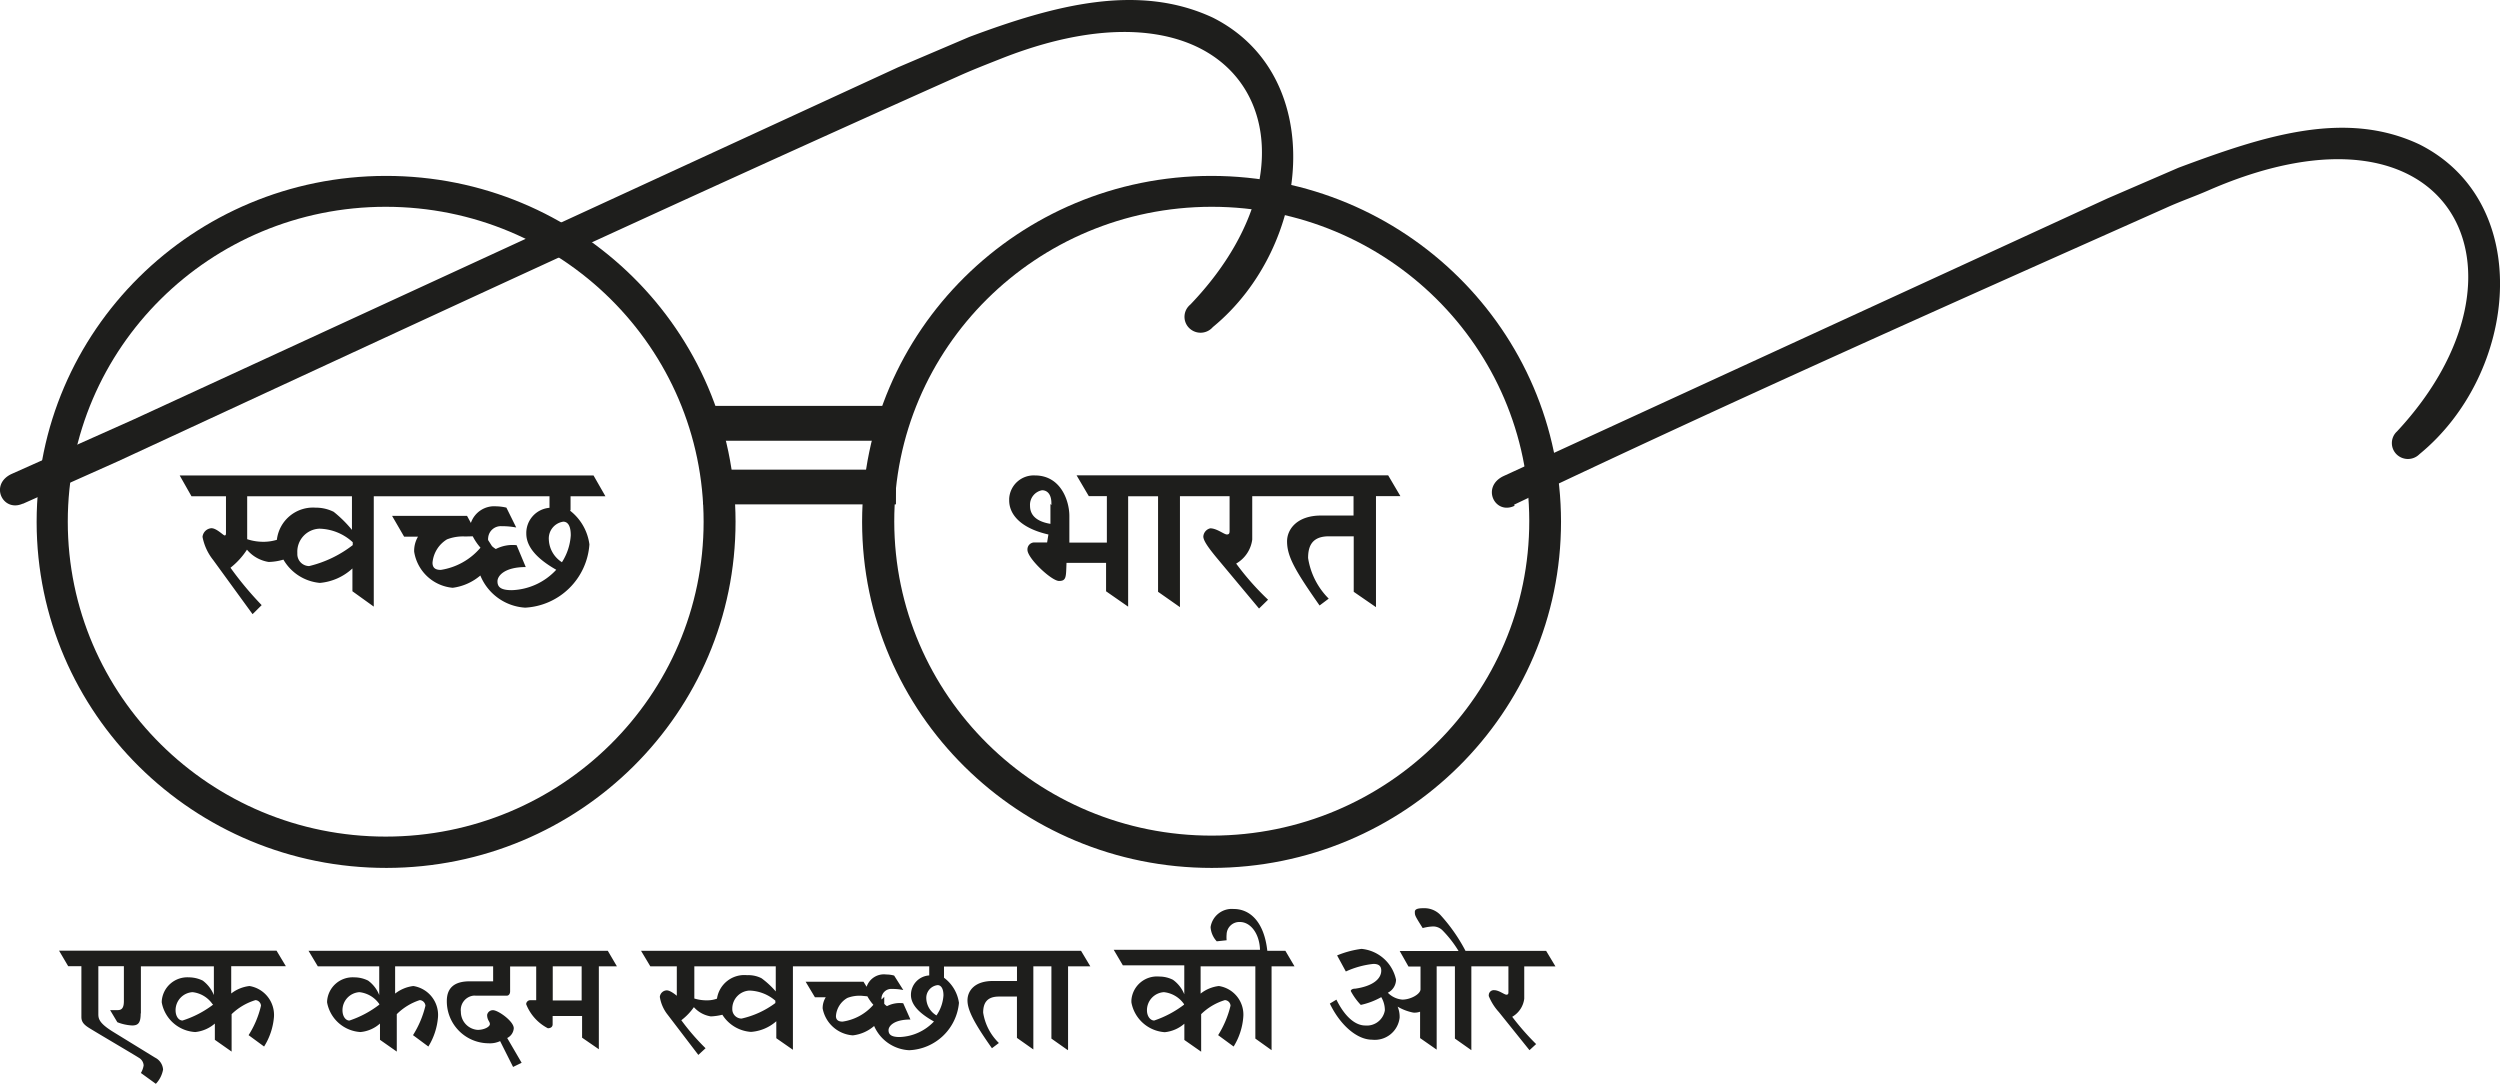
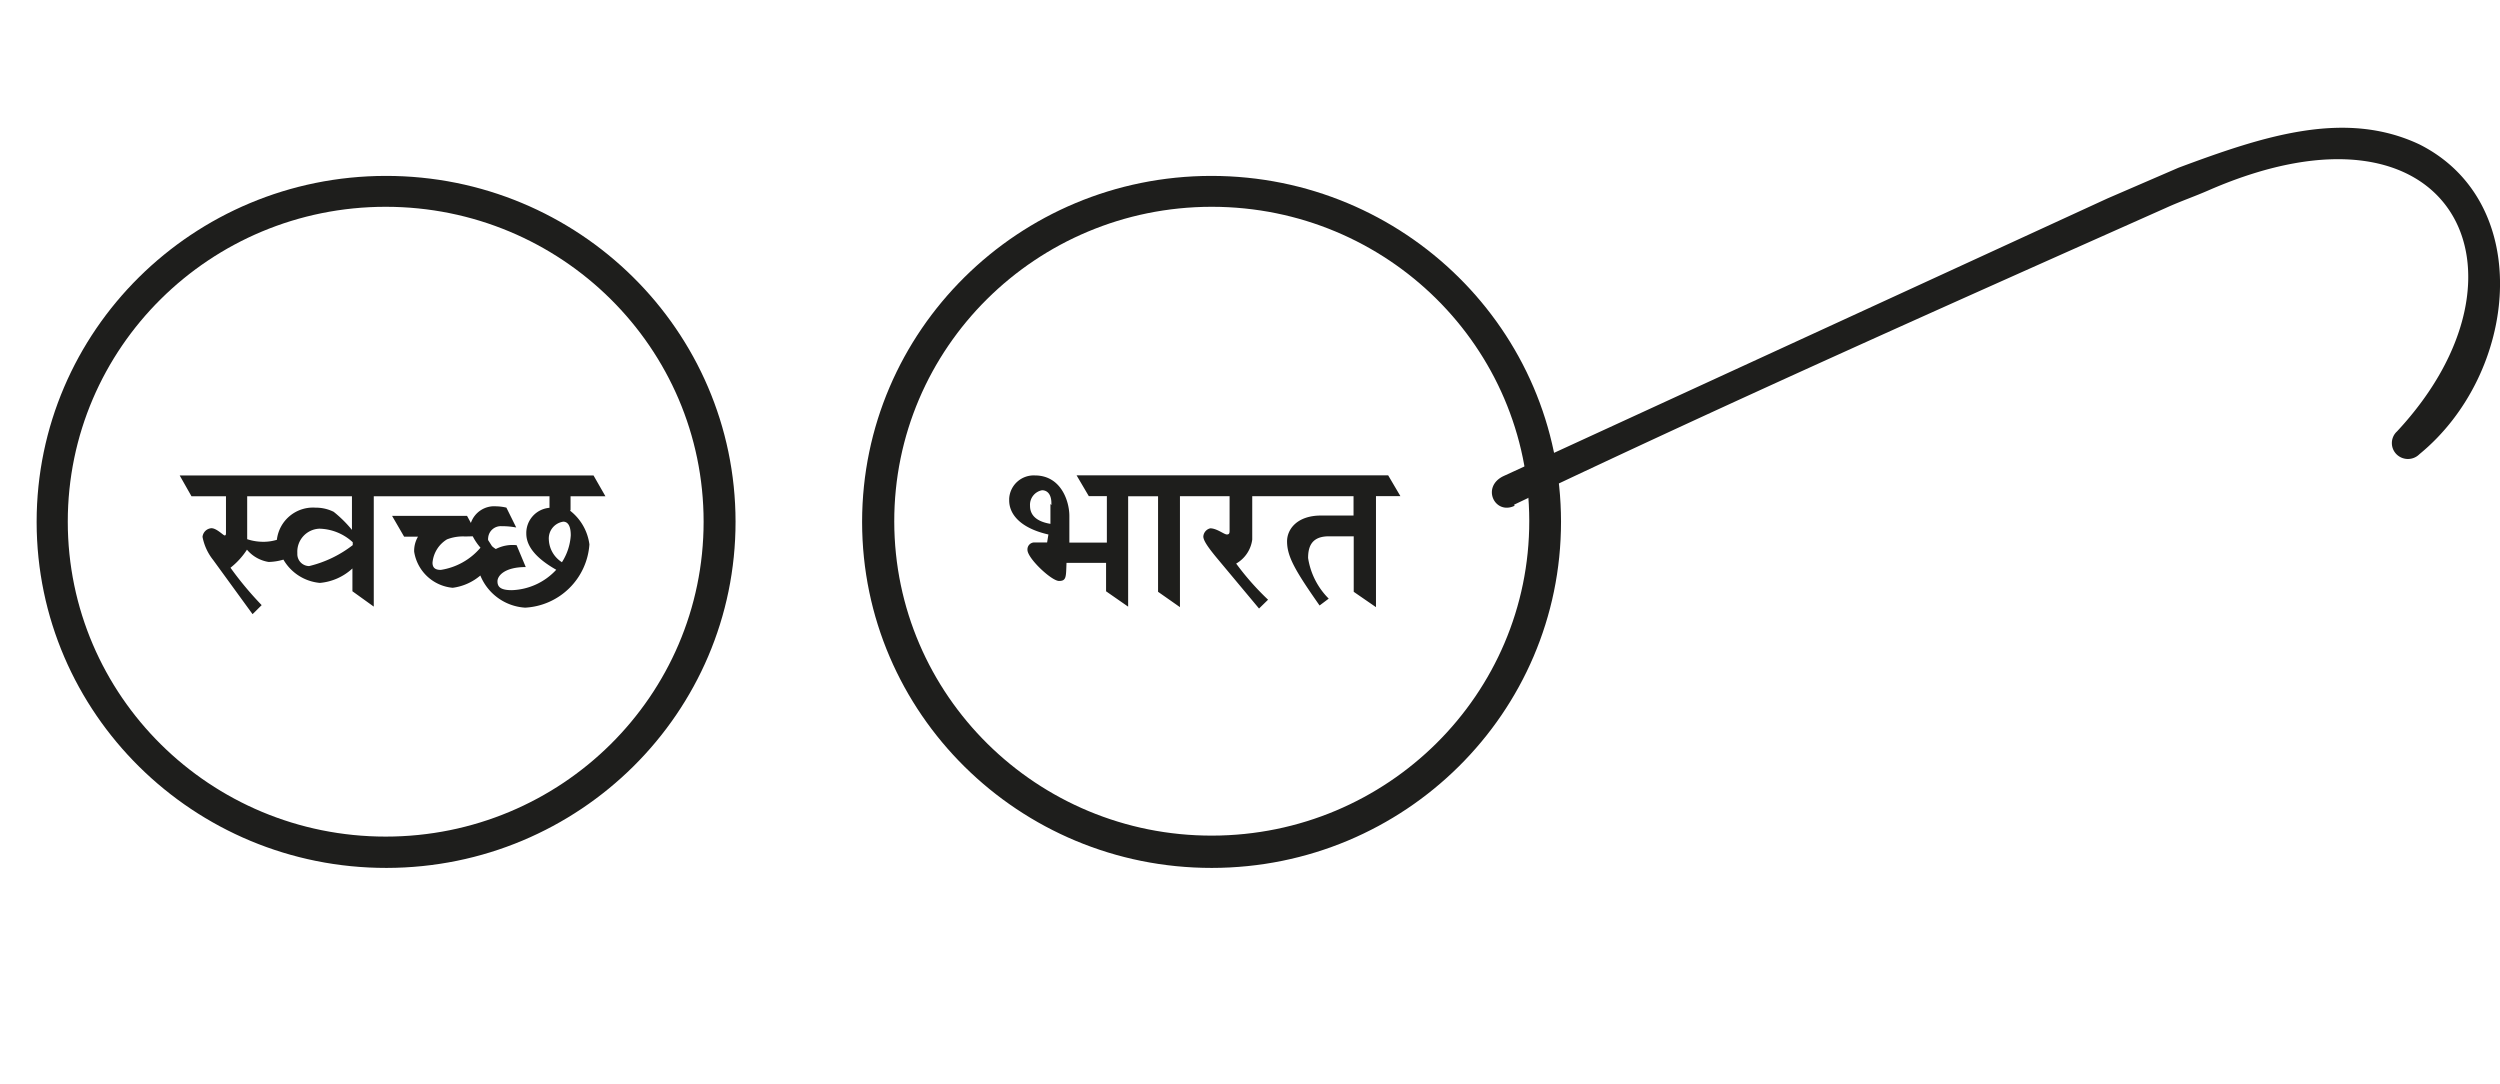
<svg xmlns="http://www.w3.org/2000/svg" id="Layer_1" data-name="Layer 1" viewBox="0 0 692 300">
  <defs>
    <style>.cls-1{fill:#1e1e1c;fill-rule:evenodd;}</style>
  </defs>
  <title>Swacch-Bharat</title>
  <g id="Group_21657" data-name="Group 21657">
-     <path id="Path_26916" data-name="Path 26916" class="cls-1" d="M194.59,112.35H248V122H194.59Z" />
-     <path id="Path_26917" data-name="Path 26917" class="cls-1" d="M194.59,130H248v9.61H194.59Z" />
    <path id="Path_26918" data-name="Path 26918" class="cls-1" d="M76.66,149.41a12.71,12.71,0,0,1-3.24.55,14.21,14.21,0,0,1-5-.71V137.36h29v9.31a33.76,33.76,0,0,0-5.06-5,11.06,11.06,0,0,0-5-1.15,10.07,10.07,0,0,0-10.71,8.8Zm298-12.06v5.35h-9c-6.52,0-9.4,3.7-9.4,7.15,0,4.25,2.32,8.2,9,17.75l2.53-1.9a20.21,20.21,0,0,1-5.71-11.25c0-3.5,1.26-6,5.76-6h6.87v15.36l6.16,4.25V137.33h6.76l-3.38-5.75H298l3.38,5.75h5v12.86H296v-7.38c0-4.11-2.32-11.21-9.55-11.21a6.8,6.8,0,0,0-7.11,6.45c0,.15,0,.3,0,.45,0,3.9,3.18,7.7,10.86,9.45l-.36,2.2H286.4a1.91,1.91,0,0,0-2,1.85,1.33,1.33,0,0,0,0,.2c0,2.35,6.67,8.61,8.74,8.61s1.92-1.15,2.07-5h10.95v7.86l6.11,4.25V137.36h8.28v26.45l6.06,4.25V137.34h13.74v9.4c0,.7,0,1.2-.76,1.2s-2.78-1.7-4.59-1.7a2.51,2.51,0,0,0-1.92,2.25c0,1.09,1.21,2.89,3.65,5.85l11.77,14.1L351,166a74.62,74.62,0,0,1-8.83-10,9,9,0,0,0,4.45-6.65v-12H374.8Zm-83.9,2.15V145c-3.93-.65-5.65-2.45-5.65-5a4.1,4.1,0,0,1,3.33-4.3c1.41,0,2.73,1.08,2.58,4.1Zm-132.83,1.7v-3.84h9.65l-3.29-5.75H49.74L53,137.36h9.55v10c0,.5,0,.85-.37.85s-2.22-2-3.65-2a2.66,2.66,0,0,0-2.47,2.4A14.63,14.63,0,0,0,59,155l10.91,15,2.52-2.5a93.74,93.74,0,0,1-8.63-10.35,20.7,20.7,0,0,0,4.56-5,9.82,9.82,0,0,0,6,3.4,15.39,15.39,0,0,0,4.09-.65,13,13,0,0,0,10.1,6.45,15.23,15.23,0,0,0,9-4v6.31l5.91,4.25V137.36h48.64v3.2a7,7,0,0,0-6.42,7.15c0,3.55,2.78,6.87,8.29,10a17.53,17.53,0,0,1-12.27,5.65c-3.14,0-4-.9-4-2.45s2-3.95,7.83-3.95L143,150.91a10.16,10.16,0,0,0-5.76,1.06,6.85,6.85,0,0,1-1.06-.8l-1.06-1.66a2,2,0,0,1,0-.6,3.52,3.52,0,0,1,3.76-3.26H139a21.09,21.09,0,0,1,3.89.36l-2.72-5.5a13.54,13.54,0,0,0-2.83-.36,6.82,6.82,0,0,0-7,4.6l-1.06-1.95H108.53l3.33,5.75h3.84a7.77,7.77,0,0,0-1.06,4.15,11.87,11.87,0,0,0,10.66,10,14.72,14.72,0,0,0,7.66-3.4,14.35,14.35,0,0,0,12.41,8.9,18.84,18.84,0,0,0,17.78-17.5,14.15,14.15,0,0,0-5.36-9.35Zm-27.07,7.25A15.21,15.21,0,0,0,133,151.6,18,18,0,0,1,122,157.75c-1.51,0-2.28-.59-2.28-2a8.41,8.41,0,0,1,4-6.45,12.08,12.08,0,0,1,5.05-.8Zm24.65,7.15a7.76,7.76,0,0,1-3.59-6.2,4.68,4.68,0,0,1,4-5c1.16,0,2.07,1,2.07,3.75a15.54,15.54,0,0,1-2.47,7.51Zm-69.9,1.09a3.31,3.31,0,0,1-3.31-3.32c0-.13,0-.26,0-.38a6.37,6.37,0,0,1,6.1-6.65h0a14.07,14.07,0,0,1,9.24,3.75v.8a31.88,31.88,0,0,1-12.07,5.8Z" />
-     <path id="Path_26919" data-name="Path 26919" class="cls-1" d="M39,280.43V267.48h20.2v7.95h0a9.47,9.47,0,0,0-3.08-4,8.8,8.8,0,0,0-3.84-.9,7.09,7.09,0,0,0-7.51,6.64c0,.1,0,.2,0,.3a10,10,0,0,0,9.29,8.2,9.82,9.82,0,0,0,5.41-2.35v4.5l4.64,3.26V280.72a16.28,16.28,0,0,1,6.62-3.89,1.65,1.65,0,0,1,1.51,1.55,26.13,26.13,0,0,1-3.43,8.15l4.29,3.15a18.16,18.16,0,0,0,2.73-8.15,8.12,8.12,0,0,0-6.77-8.6A10.08,10.08,0,0,0,64,275v-7.55H79.13l-2.58-4.3H16.35l2.53,4.3h3.65v14c0,1.05.3,1.9,1.92,2.95s12.62,7.5,14,8.4a2.59,2.59,0,0,1,1.31,2.1A5.85,5.85,0,0,1,39,297L43.14,300a7.72,7.72,0,0,0,2-3.95,4,4,0,0,0-2.22-3.3l-11.39-7c-3.94-2.4-4.31-3.65-4.31-5v-13.3h7.07v9.65c0,1.85-.55,2.5-1.71,2.5H30.48l2,3.35a13,13,0,0,0,4.09.9c1.62,0,2.37-.65,2.37-3.25Zm374.88-12.95h3.65v7c0,.5,0,.85-.56.85s-2.07-1.25-3.38-1.25a1.38,1.38,0,0,0-1.49,1.27,1.22,1.22,0,0,0,0,.38,14.78,14.78,0,0,0,2.78,4.4l8.48,10.56L425.2,289a69.73,69.73,0,0,1-6.62-7.55,6.71,6.71,0,0,0,3.33-5v-8.95h8.64l-2.58-4.3H405.65a46.67,46.67,0,0,0-7-10,6.15,6.15,0,0,0-4.24-1.81c-1.27,0-2.78,0-2.78,1s0,1.05,2.17,4.5a13.06,13.06,0,0,1,2.92-.45,3.67,3.67,0,0,1,2.63,1.15,31.18,31.18,0,0,1,4.38,5.65H387.44l2.43,4.3h3.33v6.3c0,1.3-2.68,2.85-5.05,2.85a6.37,6.37,0,0,1-4-1.9,4.09,4.09,0,0,0,2.27-3.61,10.8,10.8,0,0,0-9.55-8.53,26.41,26.41,0,0,0-6.76,1.81l2.42,4.45a24.4,24.4,0,0,1,7.63-2.1c1.31,0,2.17.45,2.17,1.85,0,2.29-2.32,4.3-7.18,5-1,0-1.26.45-1.26.65a17.24,17.24,0,0,0,2.78,3.85,20.54,20.54,0,0,0,5.66-2.15,7.09,7.09,0,0,1,1,3.65,5.05,5.05,0,0,1-5.41,4.2c-2.83,0-5.71-2.5-8-7.16l-1.82,1.09c2.83,5.9,7.47,10,11.71,10a6.91,6.91,0,0,0,7.61-6.13c0-.05,0-.11,0-.17a7.14,7.14,0,0,0-.56-2.85h0a13.74,13.74,0,0,0,4.35,1.65,4.58,4.58,0,0,0,1.87-.25v7.3l4.59,3.2V267.48h5.05v20l4.55,3.21V267.48h6.58Zm-55.56,0-2.53-4.3h-5c-.86-7.9-4.7-11.57-9.29-11.57a5.94,5.94,0,0,0-6.41,5,6.34,6.34,0,0,0,1.71,3.95l2.73-.3a9.09,9.09,0,0,1,0-1.65,3.52,3.52,0,0,1,3.63-3.4h.05c2.88,0,5.41,3.1,5.56,7.7H308.28l2.53,4.3h17v8h0a9.12,9.12,0,0,0-3.13-4,8.36,8.36,0,0,0-3.79-.9,7.1,7.1,0,0,0-7.71,6.42,6.66,6.66,0,0,0,0,.77,10.07,10.07,0,0,0,9.24,8.21,9.75,9.75,0,0,0,5.41-2.35v4.5l4.65,3.25V280.72a16,16,0,0,1,6.57-3.89,1.64,1.64,0,0,1,1.56,1.55,27.33,27.33,0,0,1-3.43,8.15l4.29,3.15a18.08,18.08,0,0,0,2.67-8.15,8,8,0,0,0-6.76-8.6,10,10,0,0,0-5.05,2.1v-7.55h15.15v20l4.49,3.21V267.48Zm-30.56,10.6a28.66,28.66,0,0,1-8.28,4.4c-1,0-2-1.08-2-2.85a5,5,0,0,1,4.7-5,7.78,7.78,0,0,1,5.55,3.3Zm-32.12,12.35V267.48h6.16l-2.57-4.3H177.44l2.57,4.3h7.33v8.15s-1.72-1.5-2.78-1.5a2,2,0,0,0-1.92,1.81,10.59,10.59,0,0,0,2.22,5L193.3,292l2-1.85a62.58,62.58,0,0,1-6.71-7.75,16.16,16.16,0,0,0,3.48-3.62,7.91,7.91,0,0,0,4.7,2.56,16.15,16.15,0,0,0,3.18-.46,10.15,10.15,0,0,0,7.93,4.75,11.91,11.91,0,0,0,7-2.95v4.7l4.6,3.2V267.48h37.73V270a5.38,5.38,0,0,0-5.06,5.4c0,2.6,2.13,5,6.37,7.35a13.73,13.73,0,0,1-9.49,4.3c-2.43,0-3.08-.75-3.08-1.9s1.51-2.95,6.06-2.95l-2-4.5a7.76,7.76,0,0,0-4.49.8,3,3,0,0,1-.76-.65v-1.95a5.39,5.39,0,0,1-.76.75,1.7,1.7,0,0,1,0-.45,2.72,2.72,0,0,1,2.95-2.46h.08a14.91,14.91,0,0,1,3,.3l-2.53-4a7.9,7.9,0,0,0-2.17-.3,5.05,5.05,0,0,0-5.45,3.4l-.86-1.4H223l2.57,4.3h3a5.67,5.67,0,0,0-.86,3.1,9.17,9.17,0,0,0,8.34,7.45,10.91,10.91,0,0,0,5.91-2.6,11.17,11.17,0,0,0,9.7,6.71,14.43,14.43,0,0,0,13.78-13.11,10.48,10.48,0,0,0-4.14-6.95v-3.1h20.2v4H274.8c-5.05,0-7,2.75-7,5.36s1.71,6.1,6.77,13.25l1.92-1.45a14.92,14.92,0,0,1-4.35-8.4c0-2.6,1-4.45,4.35-4.45h5v11.44l4.54,3.2V267.48h5v20l4.55,3.21Zm-55.55-14.65a12.8,12.8,0,0,0,1.66,2.35,13.9,13.9,0,0,1-8.53,4.65c-1.21,0-1.83-.5-1.83-1.55a6.27,6.27,0,0,1,3.16-5,9.4,9.4,0,0,1,3.93-.6Zm19.14,5.3a5.67,5.67,0,0,1-2.83-4.65,3.56,3.56,0,0,1,3.13-3.75c.86,0,1.62.8,1.62,2.85A11,11,0,0,1,259.21,281.08Zm-59.65-13.6h15.15v6.95a23.93,23.93,0,0,0-3.94-3.65,8,8,0,0,0-4-.85,7.65,7.65,0,0,0-8.33,6.5,8.05,8.05,0,0,1-2.47.46,11.9,11.9,0,0,1-3.8-.5v-8.91h7.38Zm5.66,14.46a2.58,2.58,0,0,1-2.54-2.6s0-.1,0-.15a5,5,0,0,1,4.75-5,11.47,11.47,0,0,1,7.17,2.8v.65a24.72,24.72,0,0,1-9.4,4.31ZM153,281.23h8.12v6l4.64,3.2V267.48h5l-2.52-4.3H85.4l2.57,4.3h17v7.95h0a9,9,0,0,0-3.08-4,8.63,8.63,0,0,0-3.84-.9,7.09,7.09,0,0,0-7.51,6.64c0,.1,0,.2,0,.3a10,10,0,0,0,9.24,8.2,9.43,9.43,0,0,0,5.4-2.35v4.5l4.65,3.26V280.72a16.08,16.08,0,0,1,6.36-3.89,1.69,1.69,0,0,1,1.57,1.55,27.1,27.1,0,0,1-3.44,8.15l4.25,3.15a18.2,18.2,0,0,0,2.67-8.15,8.11,8.11,0,0,0-6.82-8.6,10.11,10.11,0,0,0-5.05,2.1v-7.55H136.5v4.15H130c-4.1,0-6.32,1.7-6.32,5.45a11.62,11.62,0,0,0,11.52,11.7,6.65,6.65,0,0,0,3.23-.6l3.59,7.15,2.37-1.15-4-6.86a3.24,3.24,0,0,0,1.82-2.7c0-1.95-4.34-5-5.75-5a1.61,1.61,0,0,0-1.62,1.3c0,1.5.76,1.8.76,2.55s-1.57,1.6-3.38,1.6a5,5,0,0,1-4.65-5A4,4,0,0,1,131,275.6a3.54,3.54,0,0,1,.65,0h8.64c.5,0,.91-.45.91-1.2v-6.89h7.22v9.35h-1.51a1.15,1.15,0,0,0-1.26,1,.41.41,0,0,0,0,.11,12.71,12.71,0,0,0,6,6.65c.81,0,1.32-.4,1.32-1.09v-2.31Zm8-13.75v9.45h-8v-9.45ZM105,278.08a28.21,28.21,0,0,1-8.28,4.41c-1,0-1.92-1.09-1.92-2.86a5,5,0,0,1,4.7-5,7.74,7.74,0,0,1,5.5,3.3Zm-46,0a28,28,0,0,1-8.48,4.4c-1,0-1.92-1.08-1.92-2.85a5,5,0,0,1,4.7-5,7.75,7.75,0,0,1,5.51,3.3Z" />
    <path id="Path_26920" data-name="Path 26920" class="cls-1" d="M106.76,48.69c53.42-.06,96.78,42.77,96.84,95.67S160.4,240.18,107,240.24,10.2,197.47,10.14,144.57v-.17C10.17,91.57,53.4,48.75,106.76,48.69Zm0,8.55c48.62,0,88,39,88,87.17s-39.42,87.16-88,87.16-88-39-88-87.17,39.42-87.16,88-87.16Z" />
    <path id="Path_26921" data-name="Path 26921" class="cls-1" d="M335.3,48.69c53.42,0,96.76,42.82,96.79,95.71s-43.24,95.81-96.67,95.84-96.75-42.82-96.79-95.71v-.11C238.66,91.57,281.92,48.72,335.3,48.69Zm0,8.55c-48.54.07-87.84,39.09-87.77,87.15s39.48,87,88,86.91,87.84-39.09,87.77-87.15S384,57.31,335.55,57.24Z" />
-     <path id="Path_26922" data-name="Path 26922" class="cls-1" d="M6.3,139.41c-5.56,2.5-9.35-5.4-3-8.26l33.58-15L248.58,18.63l19.71-8.4c23.53-8.8,46.72-15,67.42-5.35,32.07,16.15,27.18,63.36,0,85.66a4.48,4.48,0,0,1-6.26.52,4.36,4.36,0,0,1-.53-6.2,4.62,4.62,0,0,1,.59-.58c41.11-42.91,15.61-95-52.53-68-4.29,1.7-7.93,3.1-12.12,5C187.13,56,109.75,92,32.53,127.74L6.3,139.46Z" />
    <path id="Path_26923" data-name="Path 26923" class="cls-1" d="M419.24,140c-5.5,2.65-9.34-5.3-3-8.25L583.34,54.93,603,46.43c23.59-8.8,46.06-16.2,66.72-6.45,32.12,16.2,27.22,63.46,0,85.72a4.49,4.49,0,0,1-6.29.12,4.38,4.38,0,0,1-.12-6.23l.2-.19c40.81-43.81,15.66-96.07-51.83-66.87-4.19,1.85-7.93,3.1-12.12,5-60.6,27-120.72,53.72-180.46,82.17Z" />
  </g>
</svg>